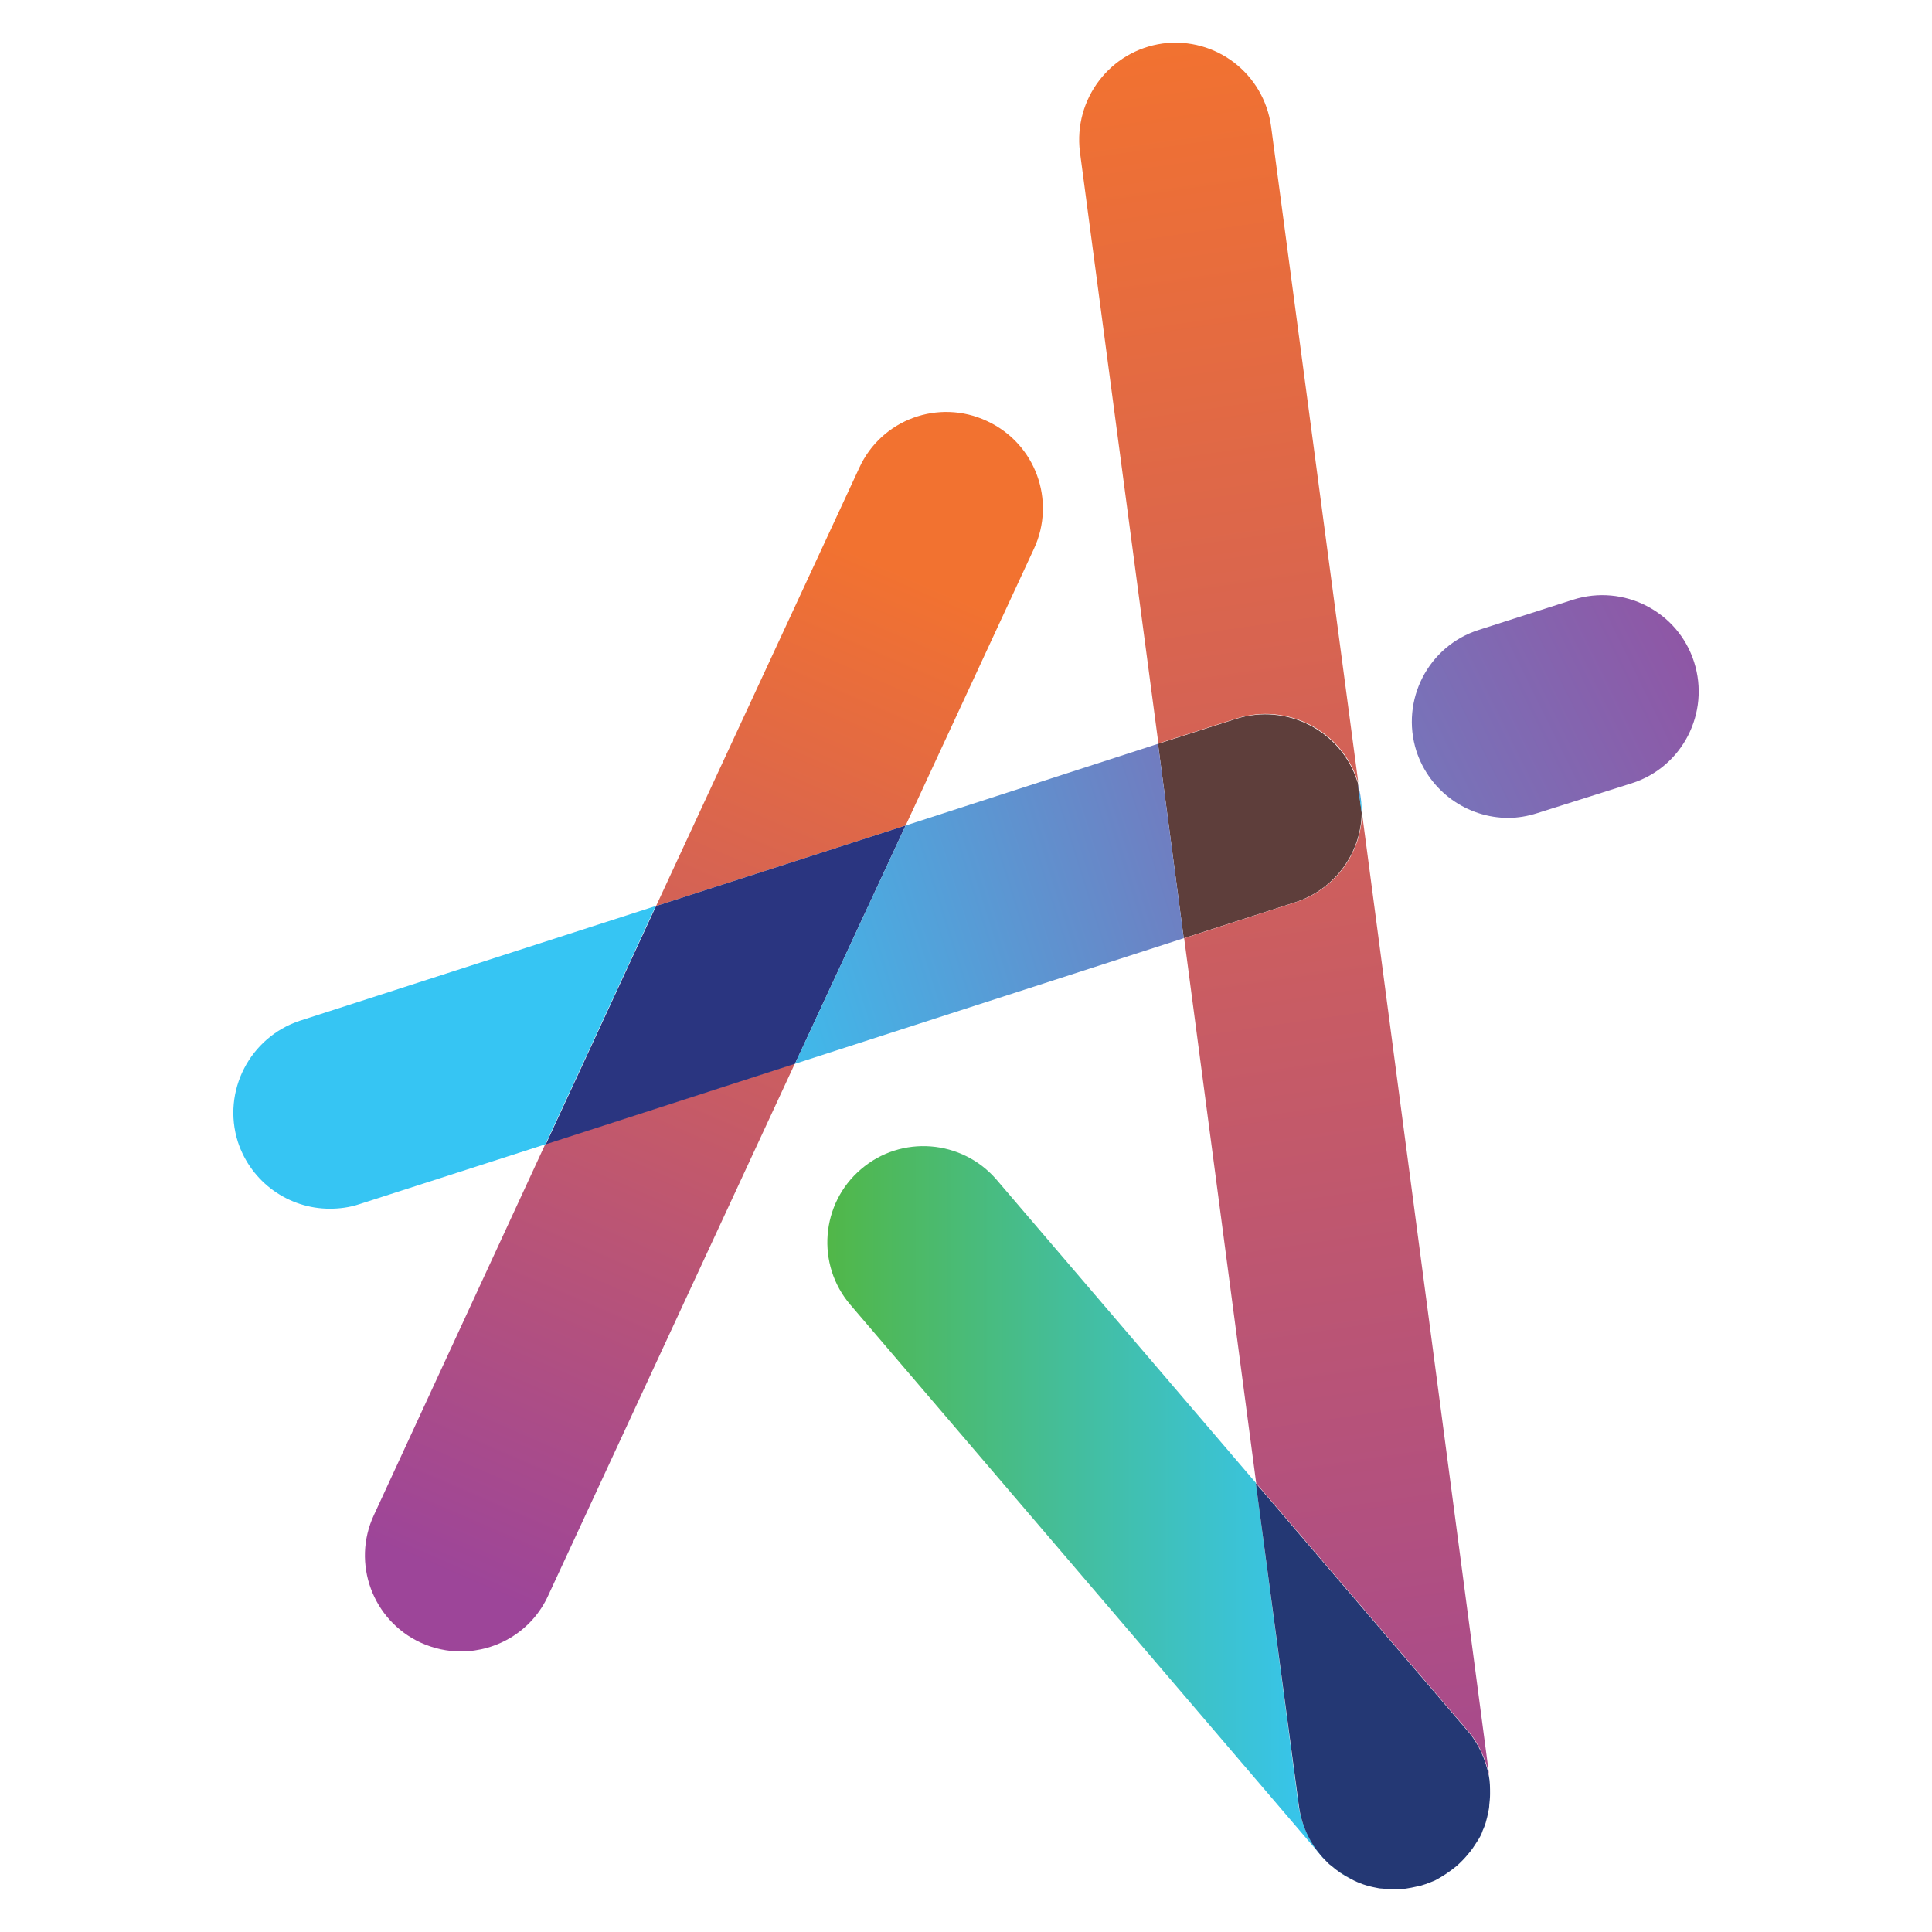
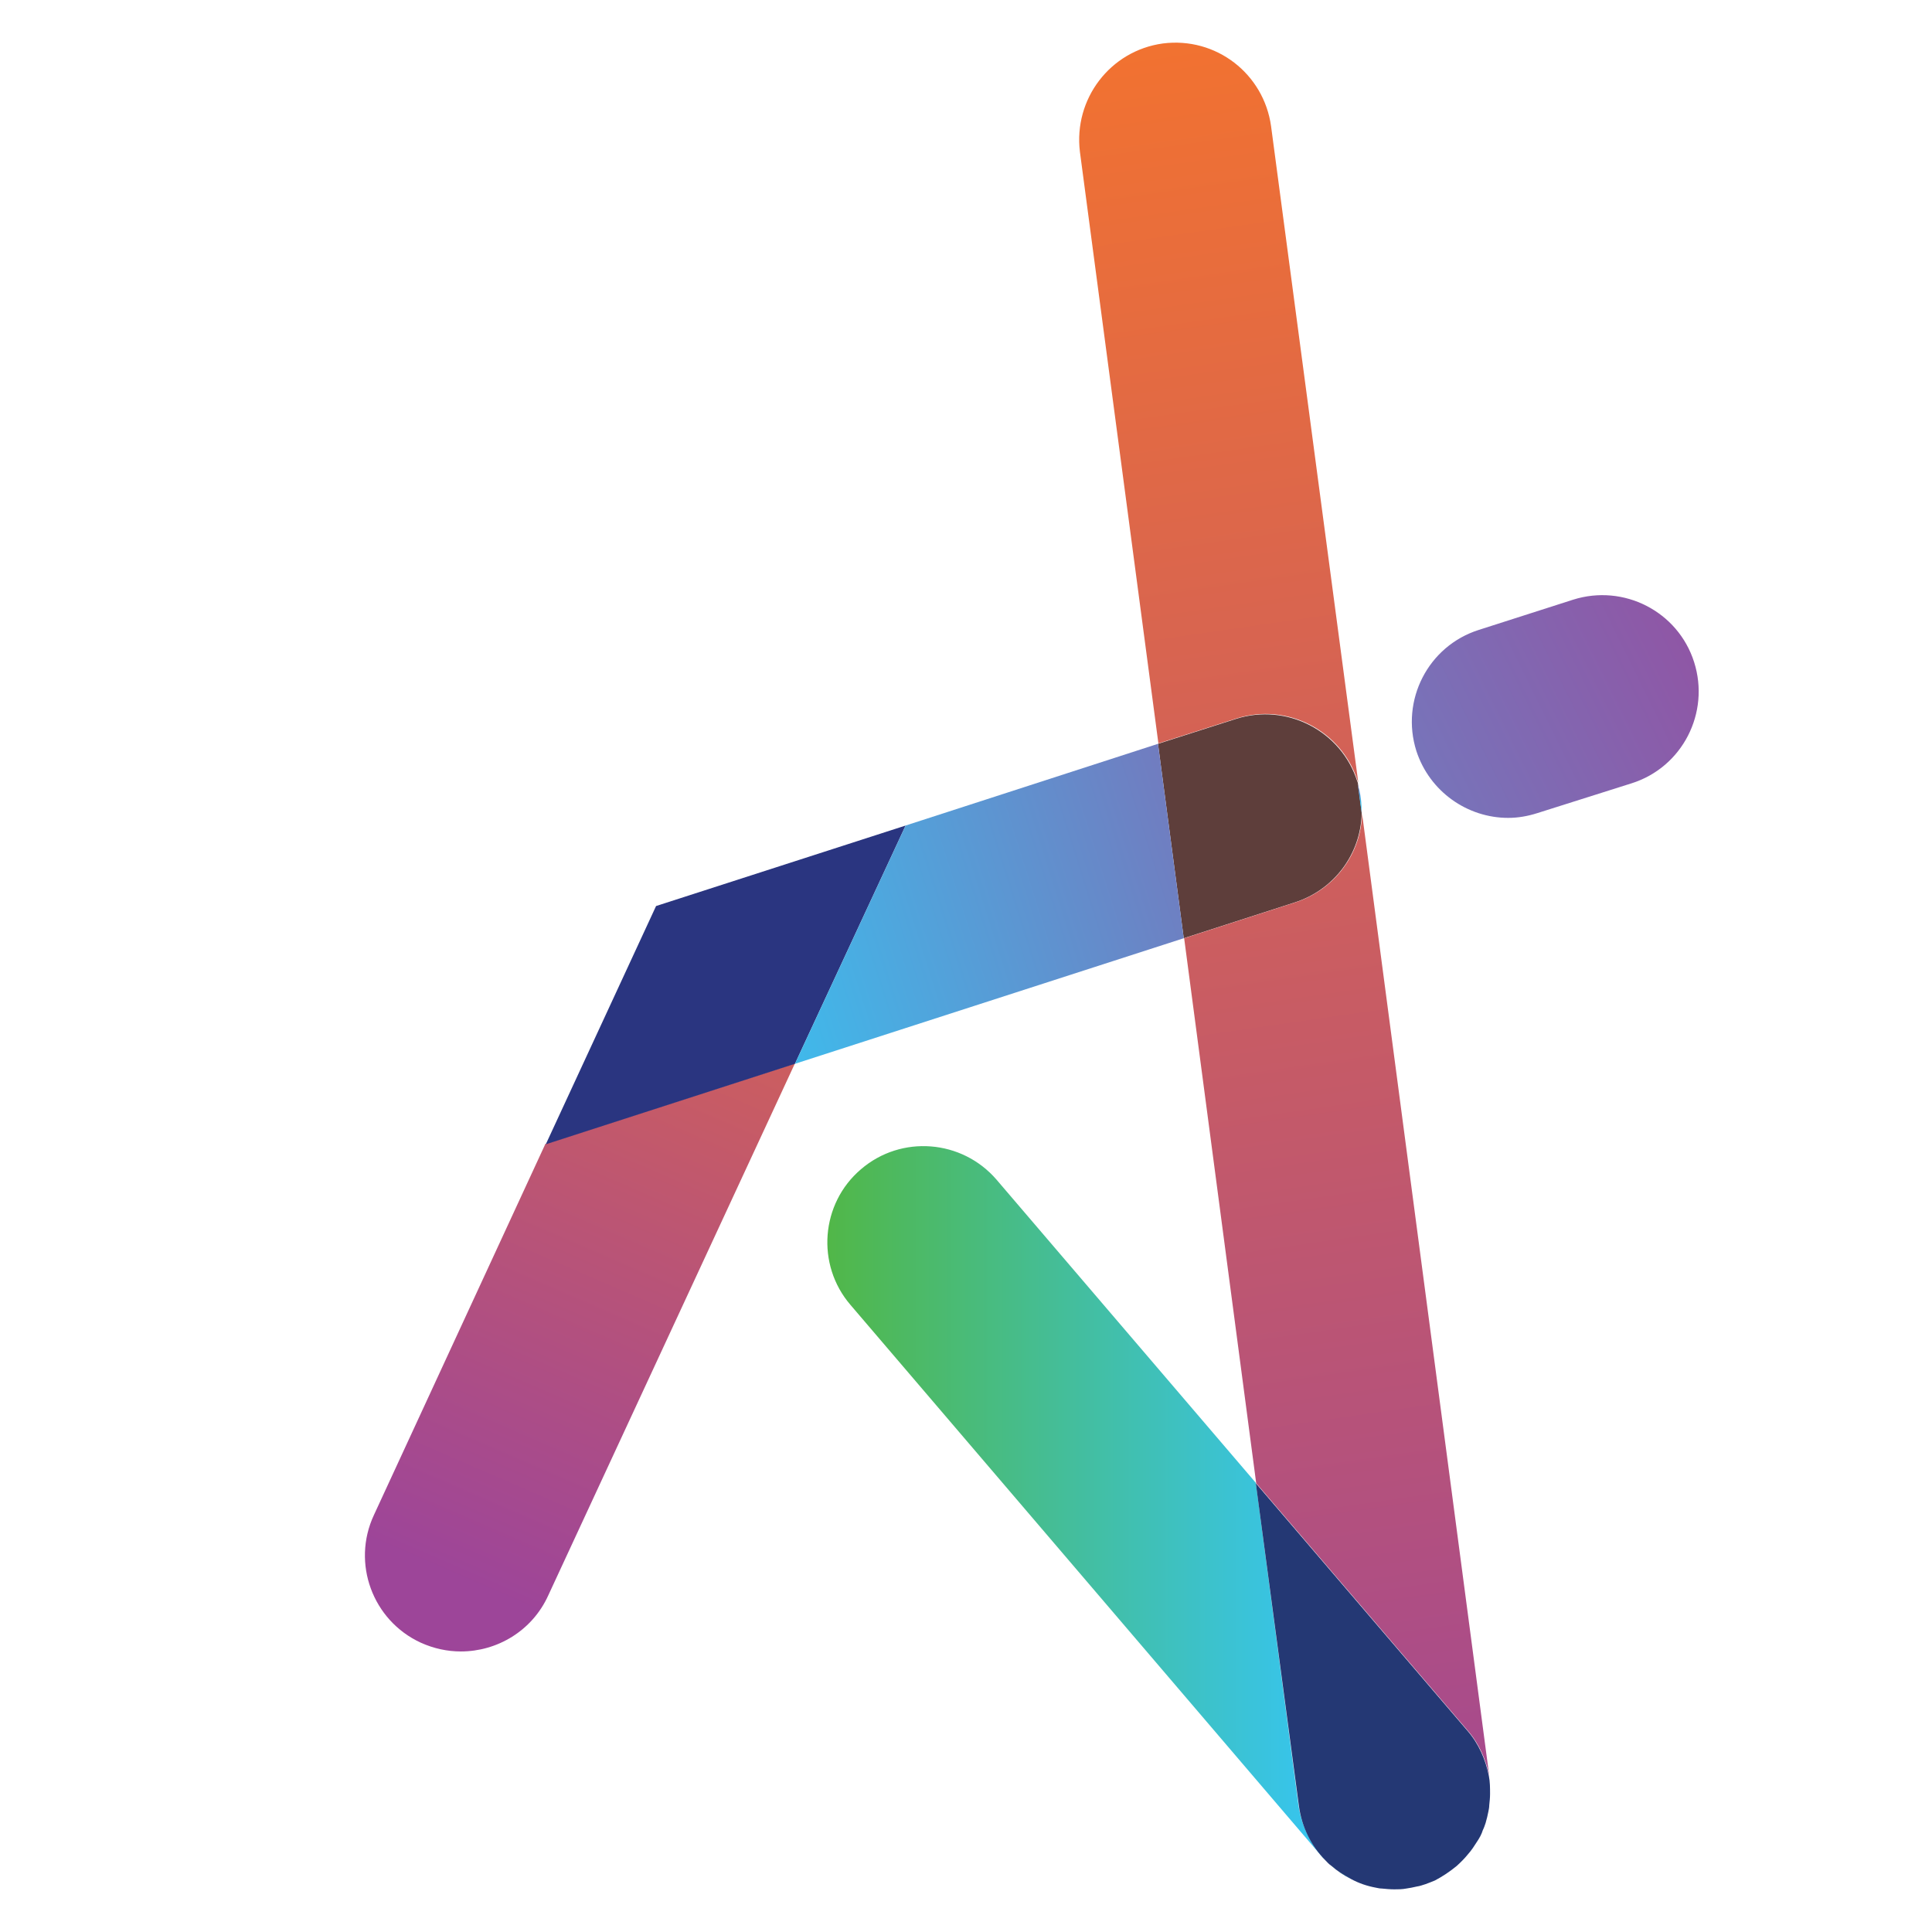
<svg xmlns="http://www.w3.org/2000/svg" version="1.1" id="Layer_1" x="0px" y="0px" viewBox="0 0 480 480" style="enable-background:new 0 0 480 480;" xml:space="preserve">
  <style type="text/css">
	.st0{fill:url(#SVGID_1_);}
	.st1{fill:url(#SVGID_2_);}
	.st2{fill:url(#SVGID_3_);}
	.st3{fill:url(#SVGID_4_);}
	.st4{fill:#243874;}
	.st5{fill:url(#SVGID_5_);}
	.st6{fill:#2A3580;}
	.st7{fill:#5E3E3B;}
	.st8{fill:url(#SVGID_6_);}
	.st9{fill:url(#SVGID_7_);}
	.st10{fill:url(#SVGID_8_);}
	.st11{fill:url(#SVGID_9_);}
	.st12{fill:url(#SVGID_10_);}
</style>
  <g>
    <g>
      <g>
        <linearGradient id="SVGID_1_" gradientUnits="userSpaceOnUse" x1="113.859" y1="392.613" x2="222.866" y2="141.153">
          <stop offset="0" style="stop-color:#9D4599" />
          <stop offset="1" style="stop-color:#F27230" />
        </linearGradient>
        <path class="st0" d="M92.9,376.4c-5.6,12-0.3,26.2,11.6,31.7c3.3,1.5,6.7,2.2,10,2.2c9,0,17.7-5.1,21.7-13.9l61.3-132.2l-62,20     L92.9,376.4z" />
        <linearGradient id="SVGID_2_" gradientUnits="userSpaceOnUse" x1="117.42" y1="394.156" x2="226.427" y2="142.697">
          <stop offset="0" style="stop-color:#9D4599" />
          <stop offset="1" style="stop-color:#F27230" />
        </linearGradient>
-         <path class="st1" d="M245.2,104.6c-12-5.6-26.2-0.4-31.7,11.6L163,225.1l62-20l31.9-68.8C262.4,124.4,257.3,110.2,245.2,104.6z" />
      </g>
      <linearGradient id="SVGID_3_" gradientUnits="userSpaceOnUse" x1="458.319" y1="140.017" x2="171.706" y2="281.324">
        <stop offset="0" style="stop-color:#9D4599" />
        <stop offset="1" style="stop-color:#36C5F3" />
      </linearGradient>
      <path class="st2" d="M374.7,203.2c-10.1,0-19.5-6.5-22.8-16.6c-4-12.6,2.9-26.1,15.5-30.1l23.4-7.5c12.6-4,26.1,2.9,30.1,15.5    c4,12.6-2.9,26.1-15.5,30.1L382,202C379.5,202.8,377.1,203.2,374.7,203.2z" />
      <linearGradient id="SVGID_4_" gradientUnits="userSpaceOnUse" x1="205.499" y1="373.39" x2="329.176" y2="373.39">
        <stop offset="0" style="stop-color:#51B748" />
        <stop offset="1" style="stop-color:#36C5F3" />
      </linearGradient>
      <path class="st3" d="M329.2,462c-0.4-0.3-0.7-0.6-1-1L211.3,324.2c-8.6-10-7.4-25.2,2.6-33.7c10-8.6,25.1-7.4,33.7,2.6l64.4,75.3    l10.6,80.1C323.4,453.8,325.7,458.4,329.2,462z" />
-       <path class="st4" d="M370.2,445.7c0,1-0.1,1.8-0.2,2.8c0,0.5-0.1,1-0.2,1.5c-0.2,1-0.4,1.9-0.7,2.9c-0.2,0.6-0.4,1.2-0.7,1.8    c-0.3,1-0.8,1.9-1.4,2.8c-0.7,1.1-1.4,2.2-2.3,3.2c-0.8,1-1.8,2-2.8,2.9c-1.7,1.4-3.5,2.6-5.4,3.6c-0.7,0.3-1.5,0.6-2.3,0.9    c-0.7,0.2-1.4,0.5-2.2,0.6c-0.9,0.2-1.8,0.4-2.6,0.5c-1,0.2-2.1,0.2-3,0.2c-1,0-2.1-0.1-3.1-0.2c-0.5,0-0.9-0.1-1.4-0.2    c-2.2-0.4-4.3-1.1-6.3-2.2c-1.8-0.9-3.4-2-4.9-3.3c-0.6-0.4-1-0.9-1.5-1.4c-3.5-3.6-5.8-8.2-6.5-13.5L312,368.5l52.5,61.4    c2.9,3.3,4.6,7.3,5.4,11.3C370.2,442.7,370.2,444.2,370.2,445.7z" />
+       <path class="st4" d="M370.2,445.7c0,1-0.1,1.8-0.2,2.8c0,0.5-0.1,1-0.2,1.5c-0.2,1-0.4,1.9-0.7,2.9c-0.2,0.6-0.4,1.2-0.7,1.8    c-0.3,1-0.8,1.9-1.4,2.8c-0.7,1.1-1.4,2.2-2.3,3.2c-0.8,1-1.8,2-2.8,2.9c-1.7,1.4-3.5,2.6-5.4,3.6c-0.7,0.3-1.5,0.6-2.3,0.9    c-0.7,0.2-1.4,0.5-2.2,0.6c-0.9,0.2-1.8,0.4-2.6,0.5c-1,0.2-2.1,0.2-3,0.2c-1,0-2.1-0.1-3.1-0.2c-0.5,0-0.9-0.1-1.4-0.2    c-2.2-0.4-4.3-1.1-6.3-2.2c-1.8-0.9-3.4-2-4.9-3.3c-0.6-0.4-1-0.9-1.5-1.4c-3.5-3.6-5.8-8.2-6.5-13.5L312,368.5l52.5,61.4    c2.9,3.3,4.6,7.3,5.4,11.3C370.2,442.7,370.2,444.2,370.2,445.7" />
      <linearGradient id="SVGID_5_" gradientUnits="userSpaceOnUse" x1="328.919" y1="463.629" x2="335.966" y2="466.074">
        <stop offset="0" style="stop-color:#51B748" />
        <stop offset="1" style="stop-color:#36C5F3" />
      </linearGradient>
      <path class="st5" d="M335.6,466.7c-1.8-0.8-3.3-1.9-4.9-3.3C332.1,464.7,333.8,465.8,335.6,466.7z" />
      <polygon class="st6" points="225,205.1 197.5,264.3 135.6,284.3 163,225.1   " />
      <path class="st7" d="M338.3,201.9c0,0.1,0,0.1,0,0.2c-0.2,9.9-6.7,18.9-16.6,22.1l-27.6,8.9l-6.4-48.3l19.4-6.2    c12.6-4,26.1,3,30.1,15.5c0.1,0.2,0.2,0.5,0.2,0.7v0.1L338.3,201.9z" />
      <linearGradient id="SVGID_6_" gradientUnits="userSpaceOnUse" x1="339.802" y1="197.392" x2="337.501" y2="198.527">
        <stop offset="0" style="stop-color:#9D4599" />
        <stop offset="1" style="stop-color:#36C5F3" />
      </linearGradient>
      <path class="st8" d="M338.3,201.9l-1-7.1C338.1,197.2,338.3,199.6,338.3,201.9z" />
      <g>
        <linearGradient id="SVGID_7_" gradientUnits="userSpaceOnUse" x1="389.251" y1="178.926" x2="169.998" y2="248.294">
          <stop offset="0" style="stop-color:#9D4599" />
          <stop offset="1" style="stop-color:#36C5F3" />
        </linearGradient>
-         <path class="st9" d="M59.1,283.7c3.3,10.1,12.7,16.6,22.8,16.6c2.4,0,4.9-0.3,7.3-1.1l46.3-14.9l27.4-59.2l-88.4,28.5     C62.1,257.7,55.1,271.1,59.1,283.7z" />
        <linearGradient id="SVGID_8_" gradientUnits="userSpaceOnUse" x1="389.027" y1="178.219" x2="169.774" y2="247.587">
          <stop offset="0" style="stop-color:#9D4599" />
          <stop offset="1" style="stop-color:#36C5F3" />
        </linearGradient>
        <polygon class="st10" points="287.7,184.8 225,205.1 197.5,264.3 294.1,233.1    " />
      </g>
    </g>
    <g>
      <linearGradient id="SVGID_9_" gradientUnits="userSpaceOnUse" x1="358.222" y1="498.452" x2="287.531" y2="9.057">
        <stop offset="0" style="stop-color:#9D4599" />
        <stop offset="1" style="stop-color:#F27230" />
      </linearGradient>
      <path class="st11" d="M337.3,194c0.1,0.2,0.2,0.5,0.2,0.7L315.8,31.4c-1.8-13.1-13.7-22.3-26.9-20.6    c-13.1,1.8-22.2,13.8-20.6,26.9l19.5,147l19.4-6.2C319.8,174.5,333.3,181.5,337.3,194z" />
      <linearGradient id="SVGID_10_" gradientUnits="userSpaceOnUse" x1="356.115" y1="498.756" x2="285.425" y2="9.361">
        <stop offset="0" style="stop-color:#9D4599" />
        <stop offset="1" style="stop-color:#F27230" />
      </linearGradient>
      <path class="st12" d="M338.4,202.1c-0.2,9.9-6.7,18.9-16.6,22.1l-27.6,8.9l17.9,135.4l52.5,61.4c2.9,3.3,4.6,7.3,5.4,11.3    L338.4,202.1z" />
    </g>
  </g>
</svg>